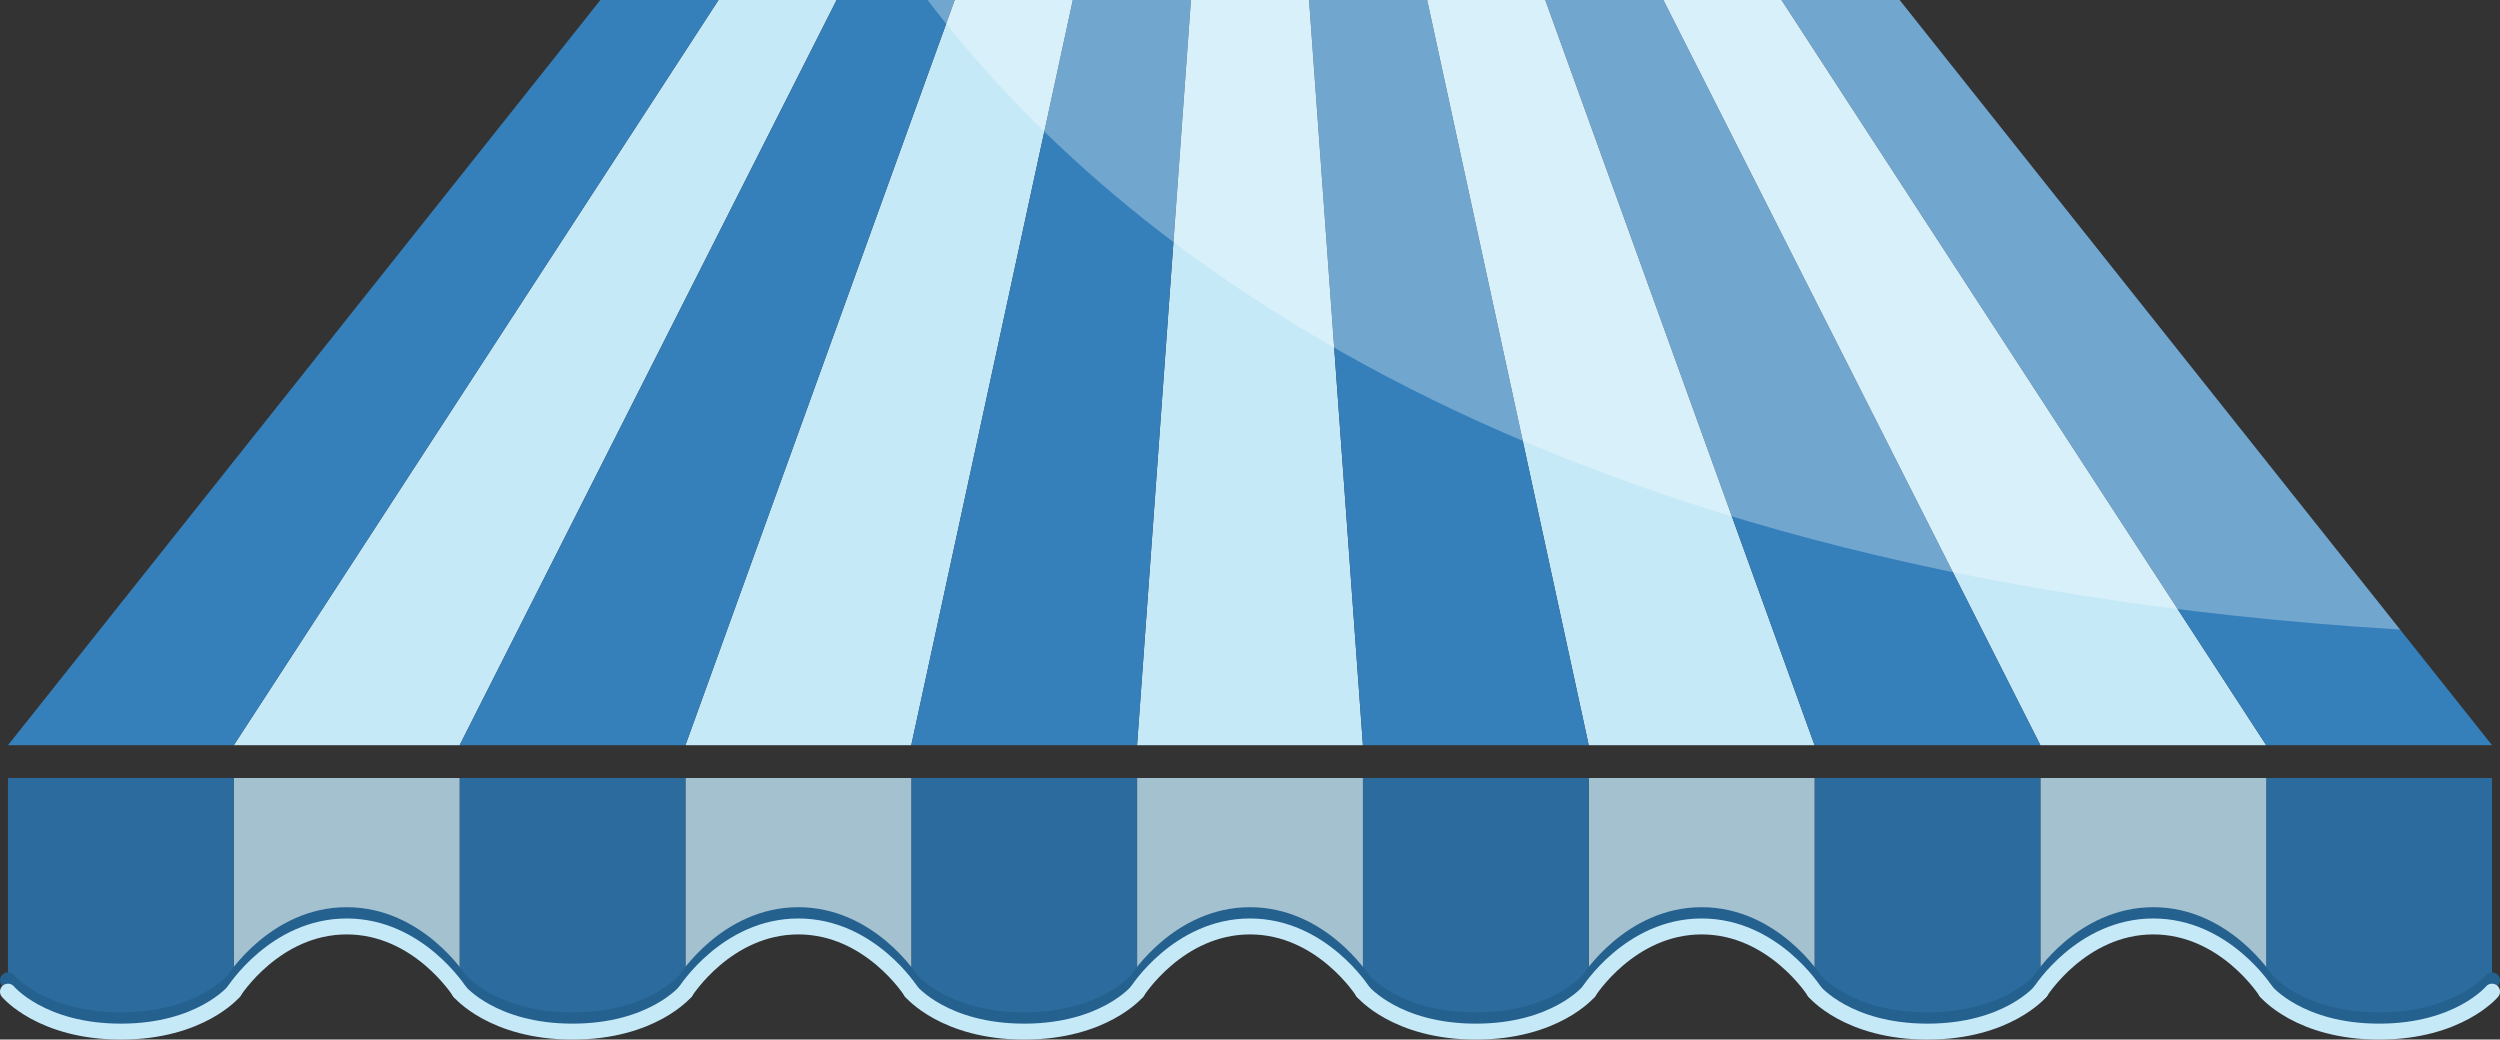
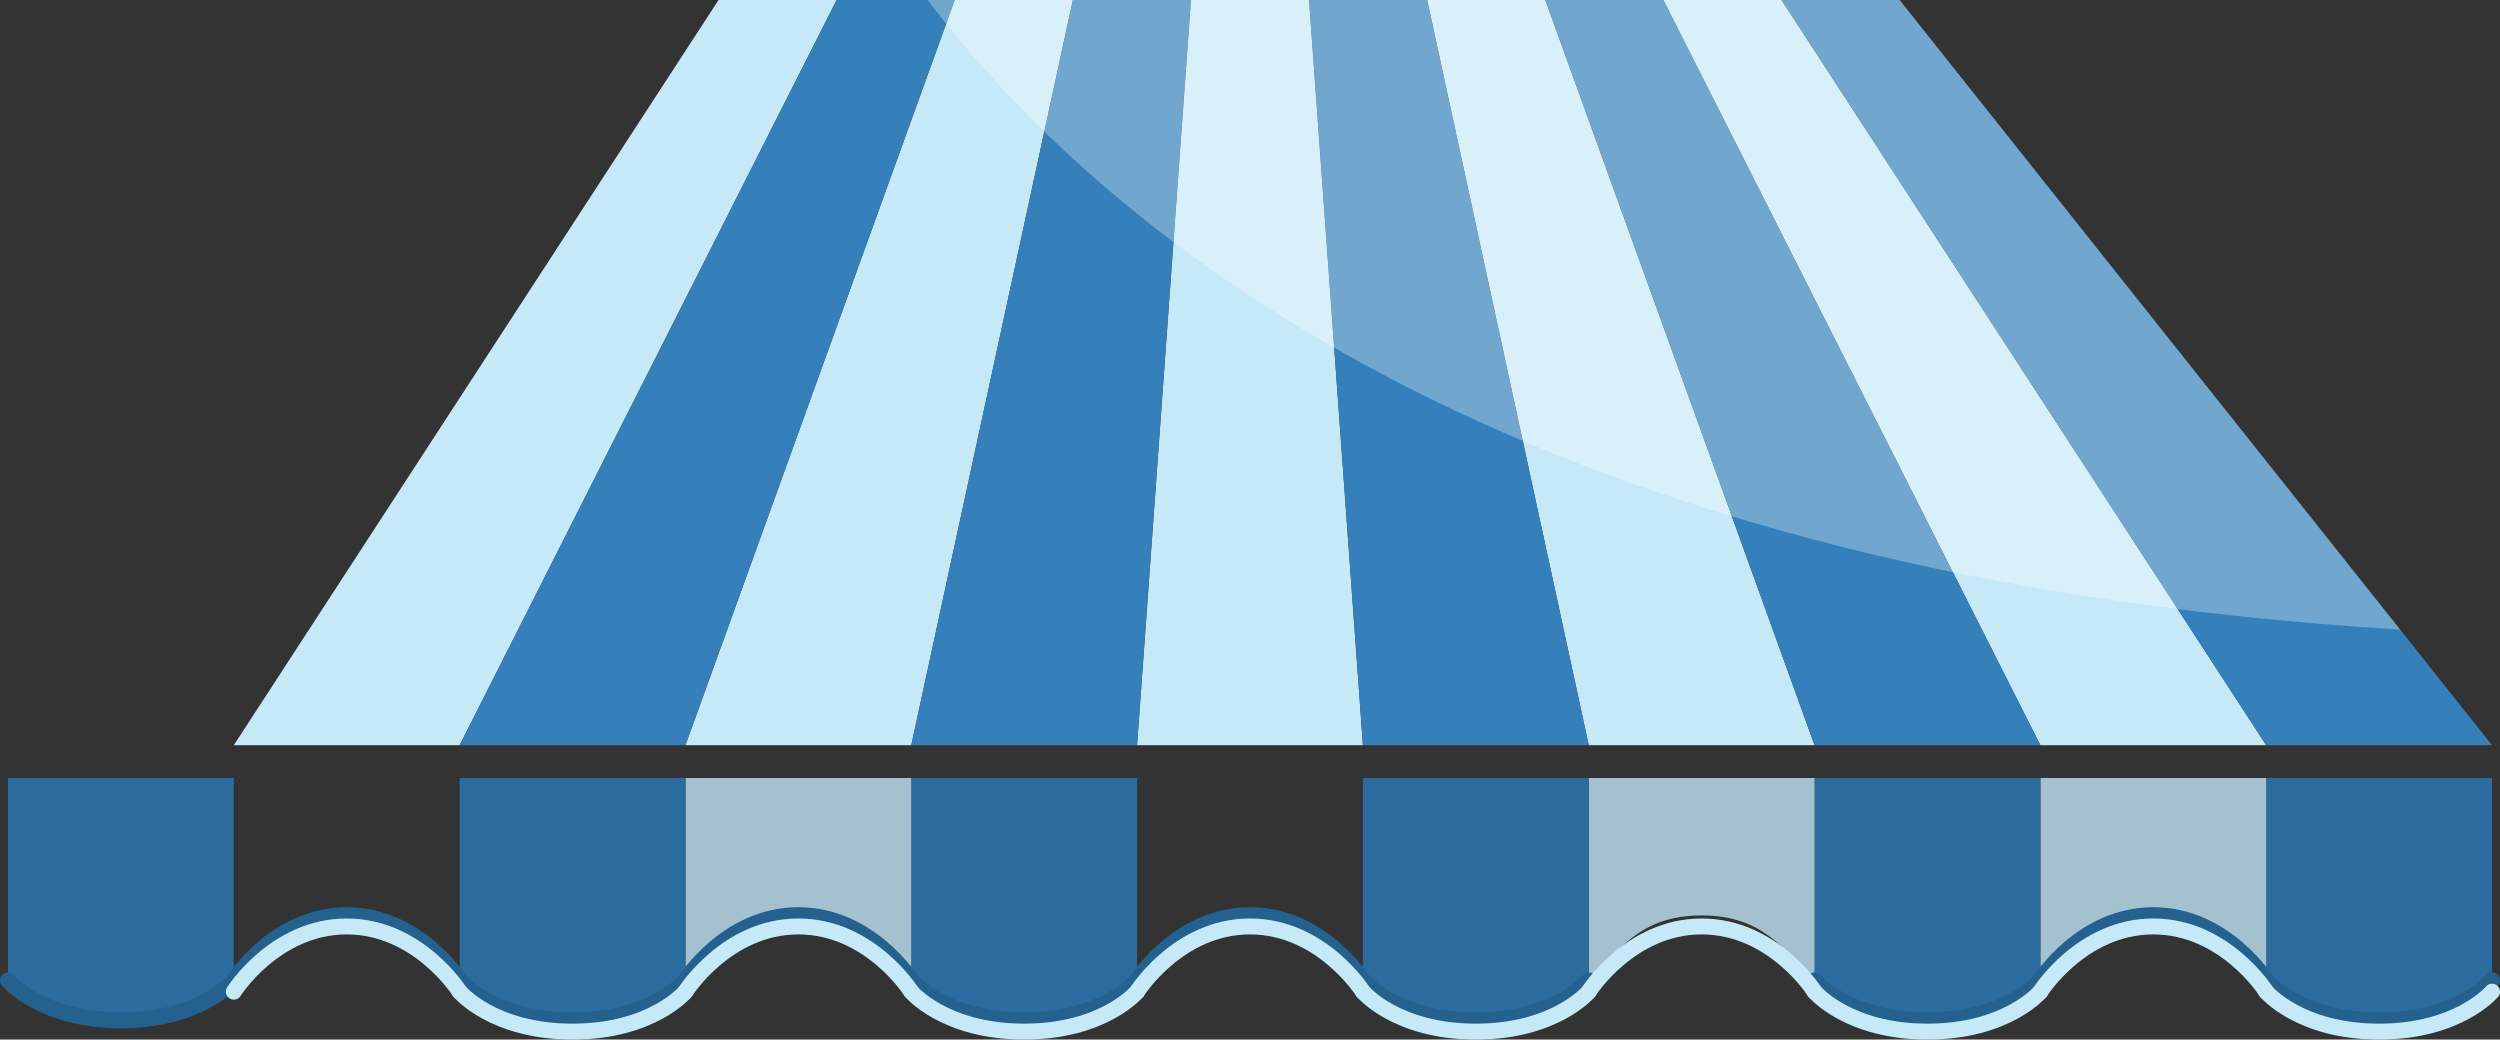
<svg xmlns="http://www.w3.org/2000/svg" version="1.1" id="Layer_1" x="0px" y="0px" width="313.811px" height="130.491px" viewBox="0 0 313.811 130.491" enable-background="new 0 0 313.811 130.491" xml:space="preserve">
  <rect x="0" y="0" width="313.811" height="130.491" fill="#333333" stroke="none" />
  <g>
    <g>
      <path fill="#C6E9F8" d="M90.193,0L29.347,93.543h28.346L105.018,0H90.193z M119.843,0L86.039,93.543h28.347L134.667,0H119.843z     M149.493,0l-6.762,93.543h28.348L164.318,0H149.493z M179.144,0l20.282,93.543h28.346L193.968,0H179.144z M208.794,0    l47.325,93.543h28.346L223.619,0H208.794z" />
-       <polygon fill="#3580BB" points="75.367,0 1,93.543 29.346,93.543 90.193,0   " />
      <path fill="#3580BB" d="M105.018,0L57.692,93.543H86.04L119.843,0H105.018z M134.667,0l-20.282,93.543h28.346L149.492,0H134.667z     M164.318,0l6.761,93.543h28.347L179.144,0H164.318z M193.969,0l33.804,93.543h28.346L208.794,0H193.969z M223.618,0    l60.847,93.543h28.347L238.443,0H223.618z" />
      <g>
        <path fill="#2B6B9D" d="M284.465,97.654h14.173h14.173v25.406c-2.759,2.691-6.167,5.014-12.681,5.014h-2.984     c-6.514,0-9.922-2.322-12.681-5.014V97.654z" />
        <path fill="#A4C1CF" d="M256.118,97.654h14.173h14.173v25.406c-3.812-3.721-6.382-8.149-14.173-8.149     c-7.79,0-10.36,4.43-14.173,8.149V97.654z" />
        <path fill="#2B6B9D" d="M227.771,97.654h14.173h14.174v25.406c-2.76,2.691-6.167,5.014-12.682,5.014h-2.983     c-6.515,0-9.922-2.322-12.682-5.014V97.654z" />
        <path fill="#A4C1CF" d="M199.426,97.654h14.173h14.173v25.406c-3.813-3.721-6.382-8.149-14.173-8.149     c-7.79,0-10.36,4.43-14.173,8.149V97.654z" />
        <path fill="#2B6B9D" d="M171.079,97.654h14.173h14.173v25.406c-2.759,2.691-6.167,5.014-12.681,5.014h-2.984     c-6.514,0-9.922-2.322-12.681-5.014V97.654z" />
-         <path fill="#A4C1CF" d="M142.732,97.654h14.173h14.173v25.406c-3.812-3.721-6.382-8.149-14.173-8.149     c-7.79,0-10.36,4.43-14.173,8.149V97.654z" />
        <path fill="#2B6B9D" d="M114.386,97.654h14.173h14.173v25.406c-2.759,2.691-6.167,5.014-12.682,5.014h-2.984     c-6.514,0-9.922-2.322-12.681-5.014V97.654z" />
        <path fill="#A4C1CF" d="M86.04,97.654h14.173h14.173v25.406c-3.812-3.721-6.382-8.149-14.173-8.149     c-7.79,0-10.36,4.43-14.173,8.149V97.654z" />
        <path fill="#2B6B9D" d="M57.692,97.654h14.173H86.04v25.406c-2.759,2.691-6.168,5.014-12.682,5.014h-2.984     c-6.514,0-9.922-2.322-12.681-5.014V97.654z" />
-         <path fill="#A4C1CF" d="M29.346,97.654h14.173h14.173v25.406c-3.812-3.721-6.382-8.149-14.173-8.149     c-7.79,0-10.36,4.43-14.173,8.149V97.654z" />
        <path fill="#2B6B9D" d="M1,97.654h14.173h14.174v25.406c-2.759,2.691-6.168,5.014-12.682,5.014h-2.984     c-6.514,0-9.922-2.322-12.681-5.014V97.654z" />
        <g opacity="0.3">
          <g>
            <path fill="#FFFFFF" d="M301.269,79.025L238.443,0h-14.825h-14.824h-14.825h-14.825h-14.826h-14.825h-14.825h-14.825h-3.406       C137.417,27.646,187.766,72.178,301.269,79.025" />
          </g>
        </g>
        <path fill="none" stroke="#25618F" stroke-width="2" stroke-linecap="round" stroke-linejoin="round" d="M1,123.061     c0,0,4.181,5.013,14.173,5.013c9.992,0,14.173-5.013,14.173-5.013" />
        <path fill="none" stroke="#25618F" stroke-width="2" stroke-linecap="round" stroke-linejoin="round" d="M29.346,123.061     c0,0,5.173-8.186,14.173-8.186s14.173,8.186,14.173,8.186" />
        <path fill="none" stroke="#25618F" stroke-width="2" stroke-linecap="round" stroke-linejoin="round" d="M57.693,123.061     c0,0,4.181,5.013,14.173,5.013s14.173-5.013,14.173-5.013" />
        <path fill="none" stroke="#25618F" stroke-width="2" stroke-linecap="round" stroke-linejoin="round" d="M114.386,123.061     c0,0,4.181,5.013,14.173,5.013c9.992,0,14.173-5.013,14.173-5.013" />
        <path fill="none" stroke="#25618F" stroke-width="2" stroke-linecap="round" stroke-linejoin="round" d="M171.079,123.061     c0,0,4.181,5.013,14.173,5.013s14.173-5.013,14.173-5.013" />
        <path fill="none" stroke="#25618F" stroke-width="2" stroke-linecap="round" stroke-linejoin="round" d="M227.771,123.061     c0,0,4.182,5.013,14.174,5.013c9.991,0,14.173-5.013,14.173-5.013" />
        <path fill="none" stroke="#25618F" stroke-width="2" stroke-linecap="round" stroke-linejoin="round" d="M284.465,123.061     c0,0,4.181,5.013,14.173,5.013s14.173-5.013,14.173-5.013" />
        <path fill="none" stroke="#25618F" stroke-width="2" stroke-linecap="round" stroke-linejoin="round" d="M86.04,123.061     c0,0,5.173-8.186,14.173-8.186s14.173,8.186,14.173,8.186" />
        <path fill="none" stroke="#25618F" stroke-width="2" stroke-linecap="round" stroke-linejoin="round" d="M142.732,123.061     c0,0,5.173-8.186,14.173-8.186s14.173,8.186,14.173,8.186" />
-         <path fill="none" stroke="#25618F" stroke-width="2" stroke-linecap="round" stroke-linejoin="round" d="M199.426,123.061     c0,0,5.173-8.186,14.173-8.186s14.173,8.186,14.173,8.186" />
        <path fill="none" stroke="#25618F" stroke-width="2" stroke-linecap="round" stroke-linejoin="round" d="M256.118,123.061     c0,0,5.173-8.186,14.173-8.186s14.173,8.186,14.173,8.186" />
-         <path fill="none" stroke="#C6E9F8" stroke-width="2" stroke-linecap="round" stroke-linejoin="round" d="M1,124.478     c0,0,4.181,5.014,14.173,5.014c9.992,0,14.173-5.014,14.173-5.014" />
        <path fill="none" stroke="#C6E9F8" stroke-width="2" stroke-linecap="round" stroke-linejoin="round" d="M29.346,124.479     c0,0,5.173-8.187,14.173-8.187s14.173,8.187,14.173,8.187" />
        <path fill="none" stroke="#C6E9F8" stroke-width="2" stroke-linecap="round" stroke-linejoin="round" d="M57.693,124.478     c0,0,4.181,5.014,14.173,5.014s14.173-5.014,14.173-5.014" />
        <path fill="none" stroke="#C6E9F8" stroke-width="2" stroke-linecap="round" stroke-linejoin="round" d="M114.386,124.478     c0,0,4.181,5.014,14.173,5.014c9.992,0,14.173-5.014,14.173-5.014" />
        <path fill="none" stroke="#C6E9F8" stroke-width="2" stroke-linecap="round" stroke-linejoin="round" d="M171.079,124.478     c0,0,4.181,5.014,14.173,5.014s14.173-5.014,14.173-5.014" />
        <path fill="none" stroke="#C6E9F8" stroke-width="2" stroke-linecap="round" stroke-linejoin="round" d="M227.771,124.478     c0,0,4.182,5.014,14.174,5.014c9.991,0,14.173-5.014,14.173-5.014" />
        <path fill="none" stroke="#C6E9F8" stroke-width="2" stroke-linecap="round" stroke-linejoin="round" d="M284.465,124.478     c0,0,4.181,5.014,14.173,5.014s14.173-5.014,14.173-5.014" />
        <path fill="none" stroke="#C6E9F8" stroke-width="2" stroke-linecap="round" stroke-linejoin="round" d="M86.04,124.479     c0,0,5.173-8.187,14.173-8.187s14.173,8.187,14.173,8.187" />
        <path fill="none" stroke="#C6E9F8" stroke-width="2" stroke-linecap="round" stroke-linejoin="round" d="M142.732,124.479     c0,0,5.173-8.187,14.173-8.187s14.173,8.187,14.173,8.187" />
        <path fill="none" stroke="#C6E9F8" stroke-width="2" stroke-linecap="round" stroke-linejoin="round" d="M199.426,124.479     c0,0,5.173-8.187,14.173-8.187s14.173,8.187,14.173,8.187" />
        <path fill="none" stroke="#C6E9F8" stroke-width="2" stroke-linecap="round" stroke-linejoin="round" d="M256.118,124.479     c0,0,5.173-8.187,14.173-8.187s14.173,8.187,14.173,8.187" />
      </g>
    </g>
  </g>
</svg>